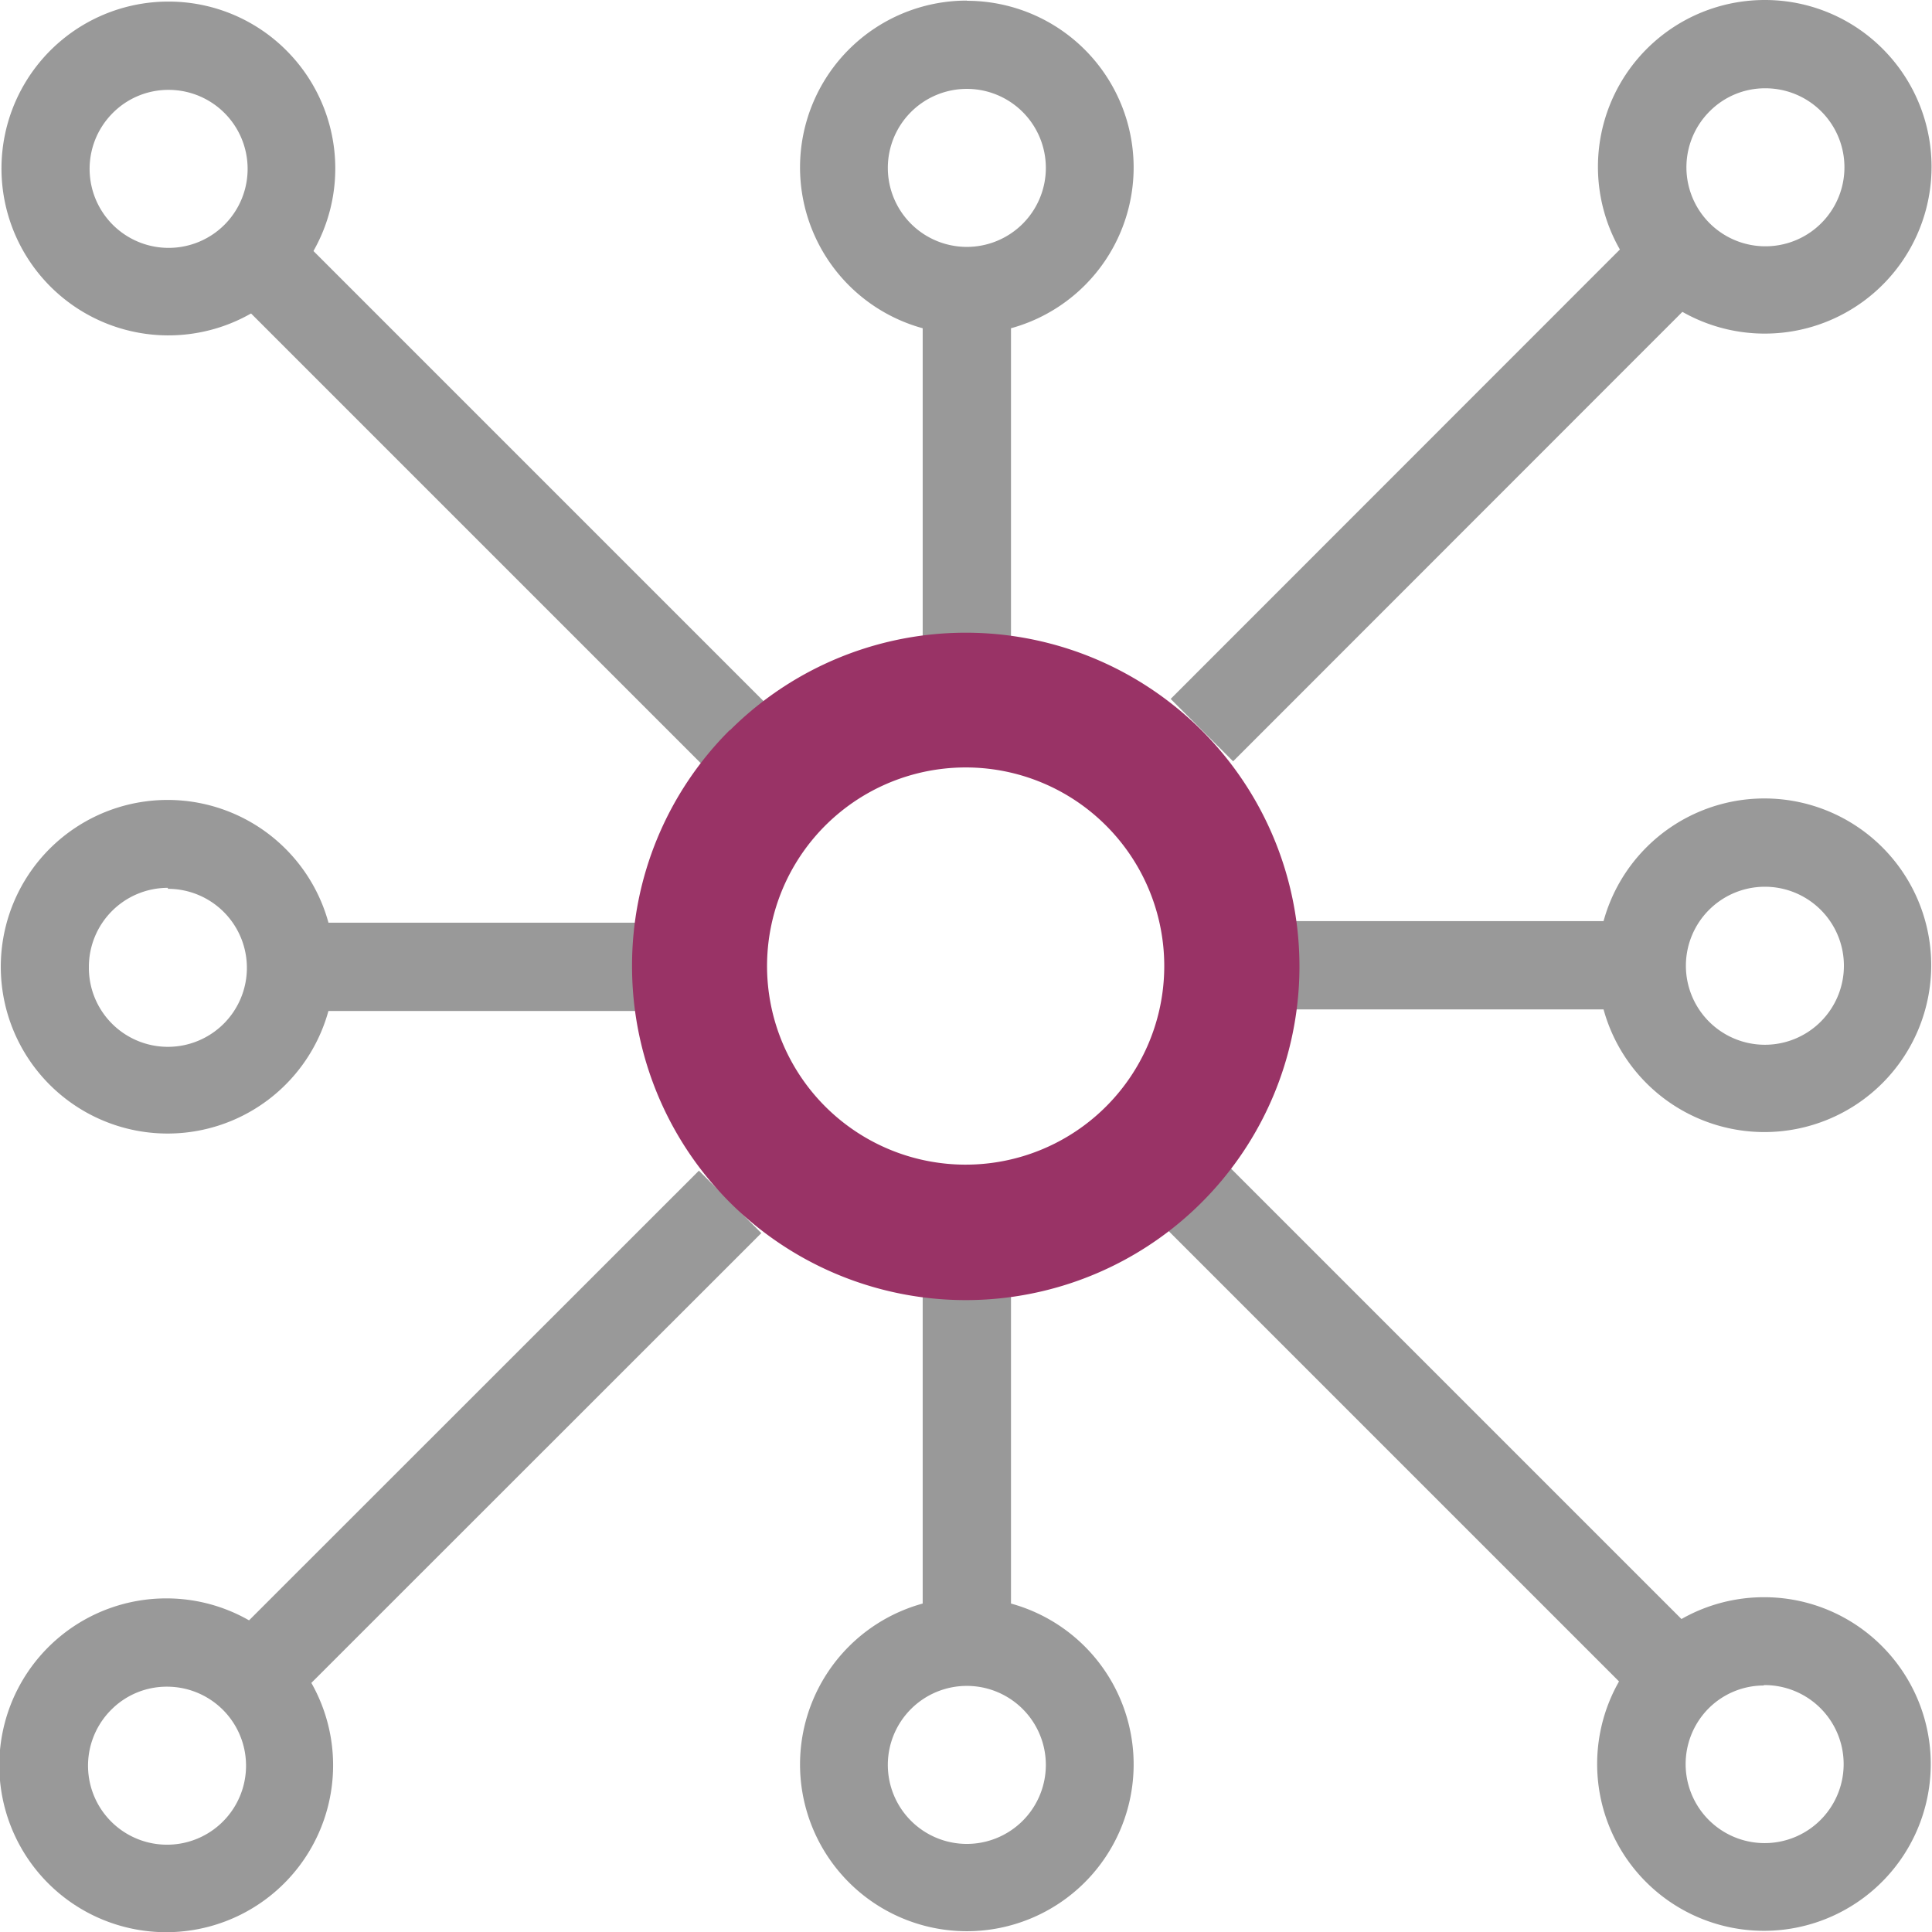
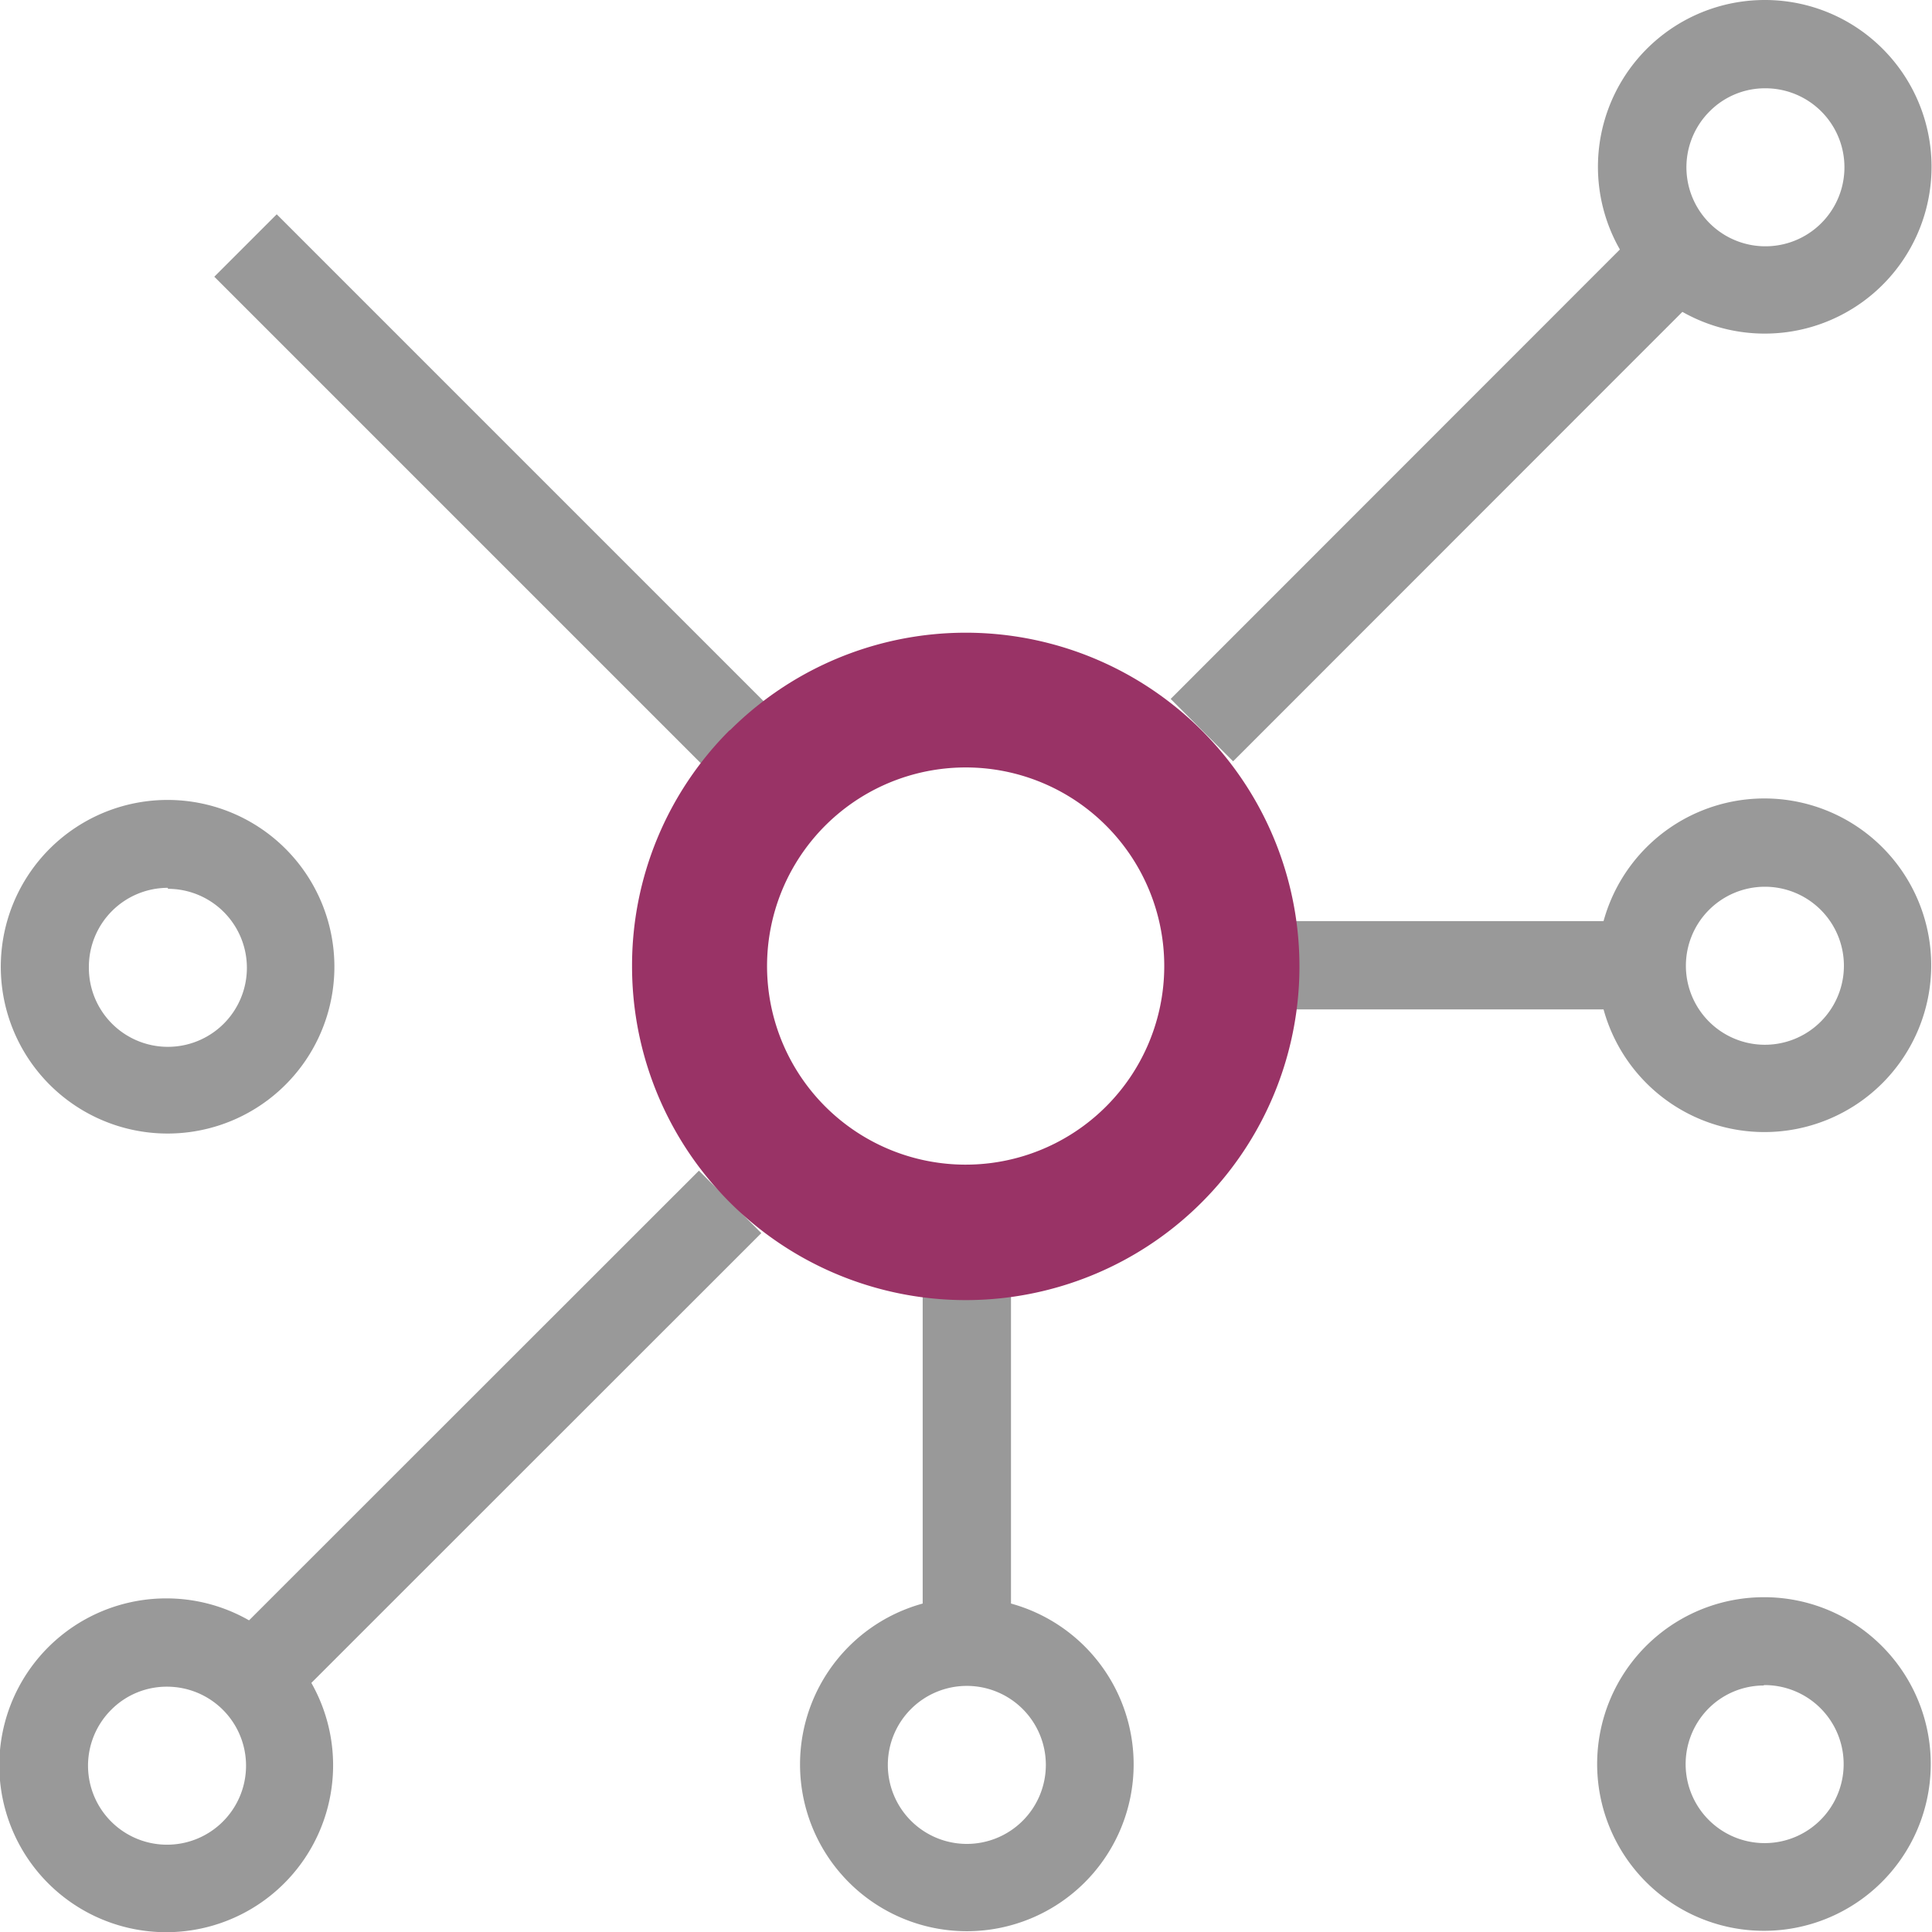
<svg xmlns="http://www.w3.org/2000/svg" viewBox="0 0 195.63 195.63">
  <defs>
    <style>.cls-1{fill:none;stroke:#999;stroke-miterlimit:10;stroke-width:8.94px;}.cls-2{fill:#999;}.cls-3{fill:#936;fill-rule:evenodd;}</style>
  </defs>
  <g id="Layer_2" data-name="Layer 2">
    <g id="Layer_1-2" data-name="Layer 1">
      <line class="cls-1" x1="24.86" y1="24.86" x2="75.98" y2="75.98" />
-       <path class="cls-2" d="M17.05,9.1a8,8,0,1,1-5.62,2.33A7.93,7.93,0,0,1,17.05,9.1m0-8.94a16.9,16.9,0,1,0,12,5A16.83,16.83,0,0,0,17.05.16Z" />
-       <line class="cls-1" x1="170.78" y1="170.78" x2="119.66" y2="119.66" />
      <path class="cls-2" d="M178.58,170.63A8,8,0,1,1,173,173a7.91,7.91,0,0,1,5.62-2.33m0-8.94a16.89,16.89,0,1,0,11.94,4.95,16.82,16.82,0,0,0-11.94-4.95Z" />
-       <line class="cls-1" x1="97.9" y1="28.99" x2="97.9" y2="69.87" />
-       <path class="cls-2" d="M97.9,9a8,8,0,1,1-8,8A8,8,0,0,1,97.9,9m0-8.94A16.89,16.89,0,1,0,114.79,17,16.89,16.89,0,0,0,97.9.08Z" />
      <line class="cls-1" x1="166.64" y1="97.74" x2="125.76" y2="97.74" />
      <path class="cls-2" d="M178.66,89.79a8,8,0,1,1-7.95,7.95,8,8,0,0,1,7.95-7.95m0-8.94a16.89,16.89,0,1,0,16.89,16.89,16.89,16.89,0,0,0-16.89-16.89Z" />
-       <line class="cls-1" x1="28.99" y1="97.9" x2="69.87" y2="97.9" />
      <path class="cls-2" d="M17,90A8,8,0,1,1,9,97.9a8,8,0,0,1,8-8M17,81A16.89,16.89,0,1,0,33.86,97.9,16.89,16.89,0,0,0,17,81Z" />
      <line class="cls-1" x1="97.9" y1="166.64" x2="97.9" y2="125.76" />
      <path class="cls-2" d="M97.9,170.71a8,8,0,1,1-8,7.95,8,8,0,0,1,8-7.95m0-8.94a16.89,16.89,0,1,0,16.89,16.89A16.89,16.89,0,0,0,97.9,161.77Z" />
      <line class="cls-1" x1="169.38" y1="26.23" x2="121.7" y2="73.93" />
      <path class="cls-2" d="M178.74,8.94a8,8,0,1,1-5.62,2.33,7.89,7.89,0,0,1,5.62-2.33m0-8.94a16.89,16.89,0,1,0,11.95,5A16.83,16.83,0,0,0,178.74,0Z" />
      <line class="cls-1" x1="26.23" y1="169.38" x2="73.93" y2="121.7" />
      <path class="cls-2" d="M16.89,170.79a8,8,0,1,1-5.62,2.33,7.91,7.91,0,0,1,5.62-2.33m0-8.94a16.9,16.9,0,1,0,11.94,5,16.83,16.83,0,0,0-11.94-5Z" />
      <path class="cls-3" d="M73.93,73.93A33.79,33.79,0,1,1,64,97.82a33.66,33.66,0,0,1,9.89-23.89Zm23.89,3.78A20.11,20.11,0,1,0,112,83.6,20.08,20.08,0,0,0,97.82,77.71Z" />
    </g>
  </g>
</svg>